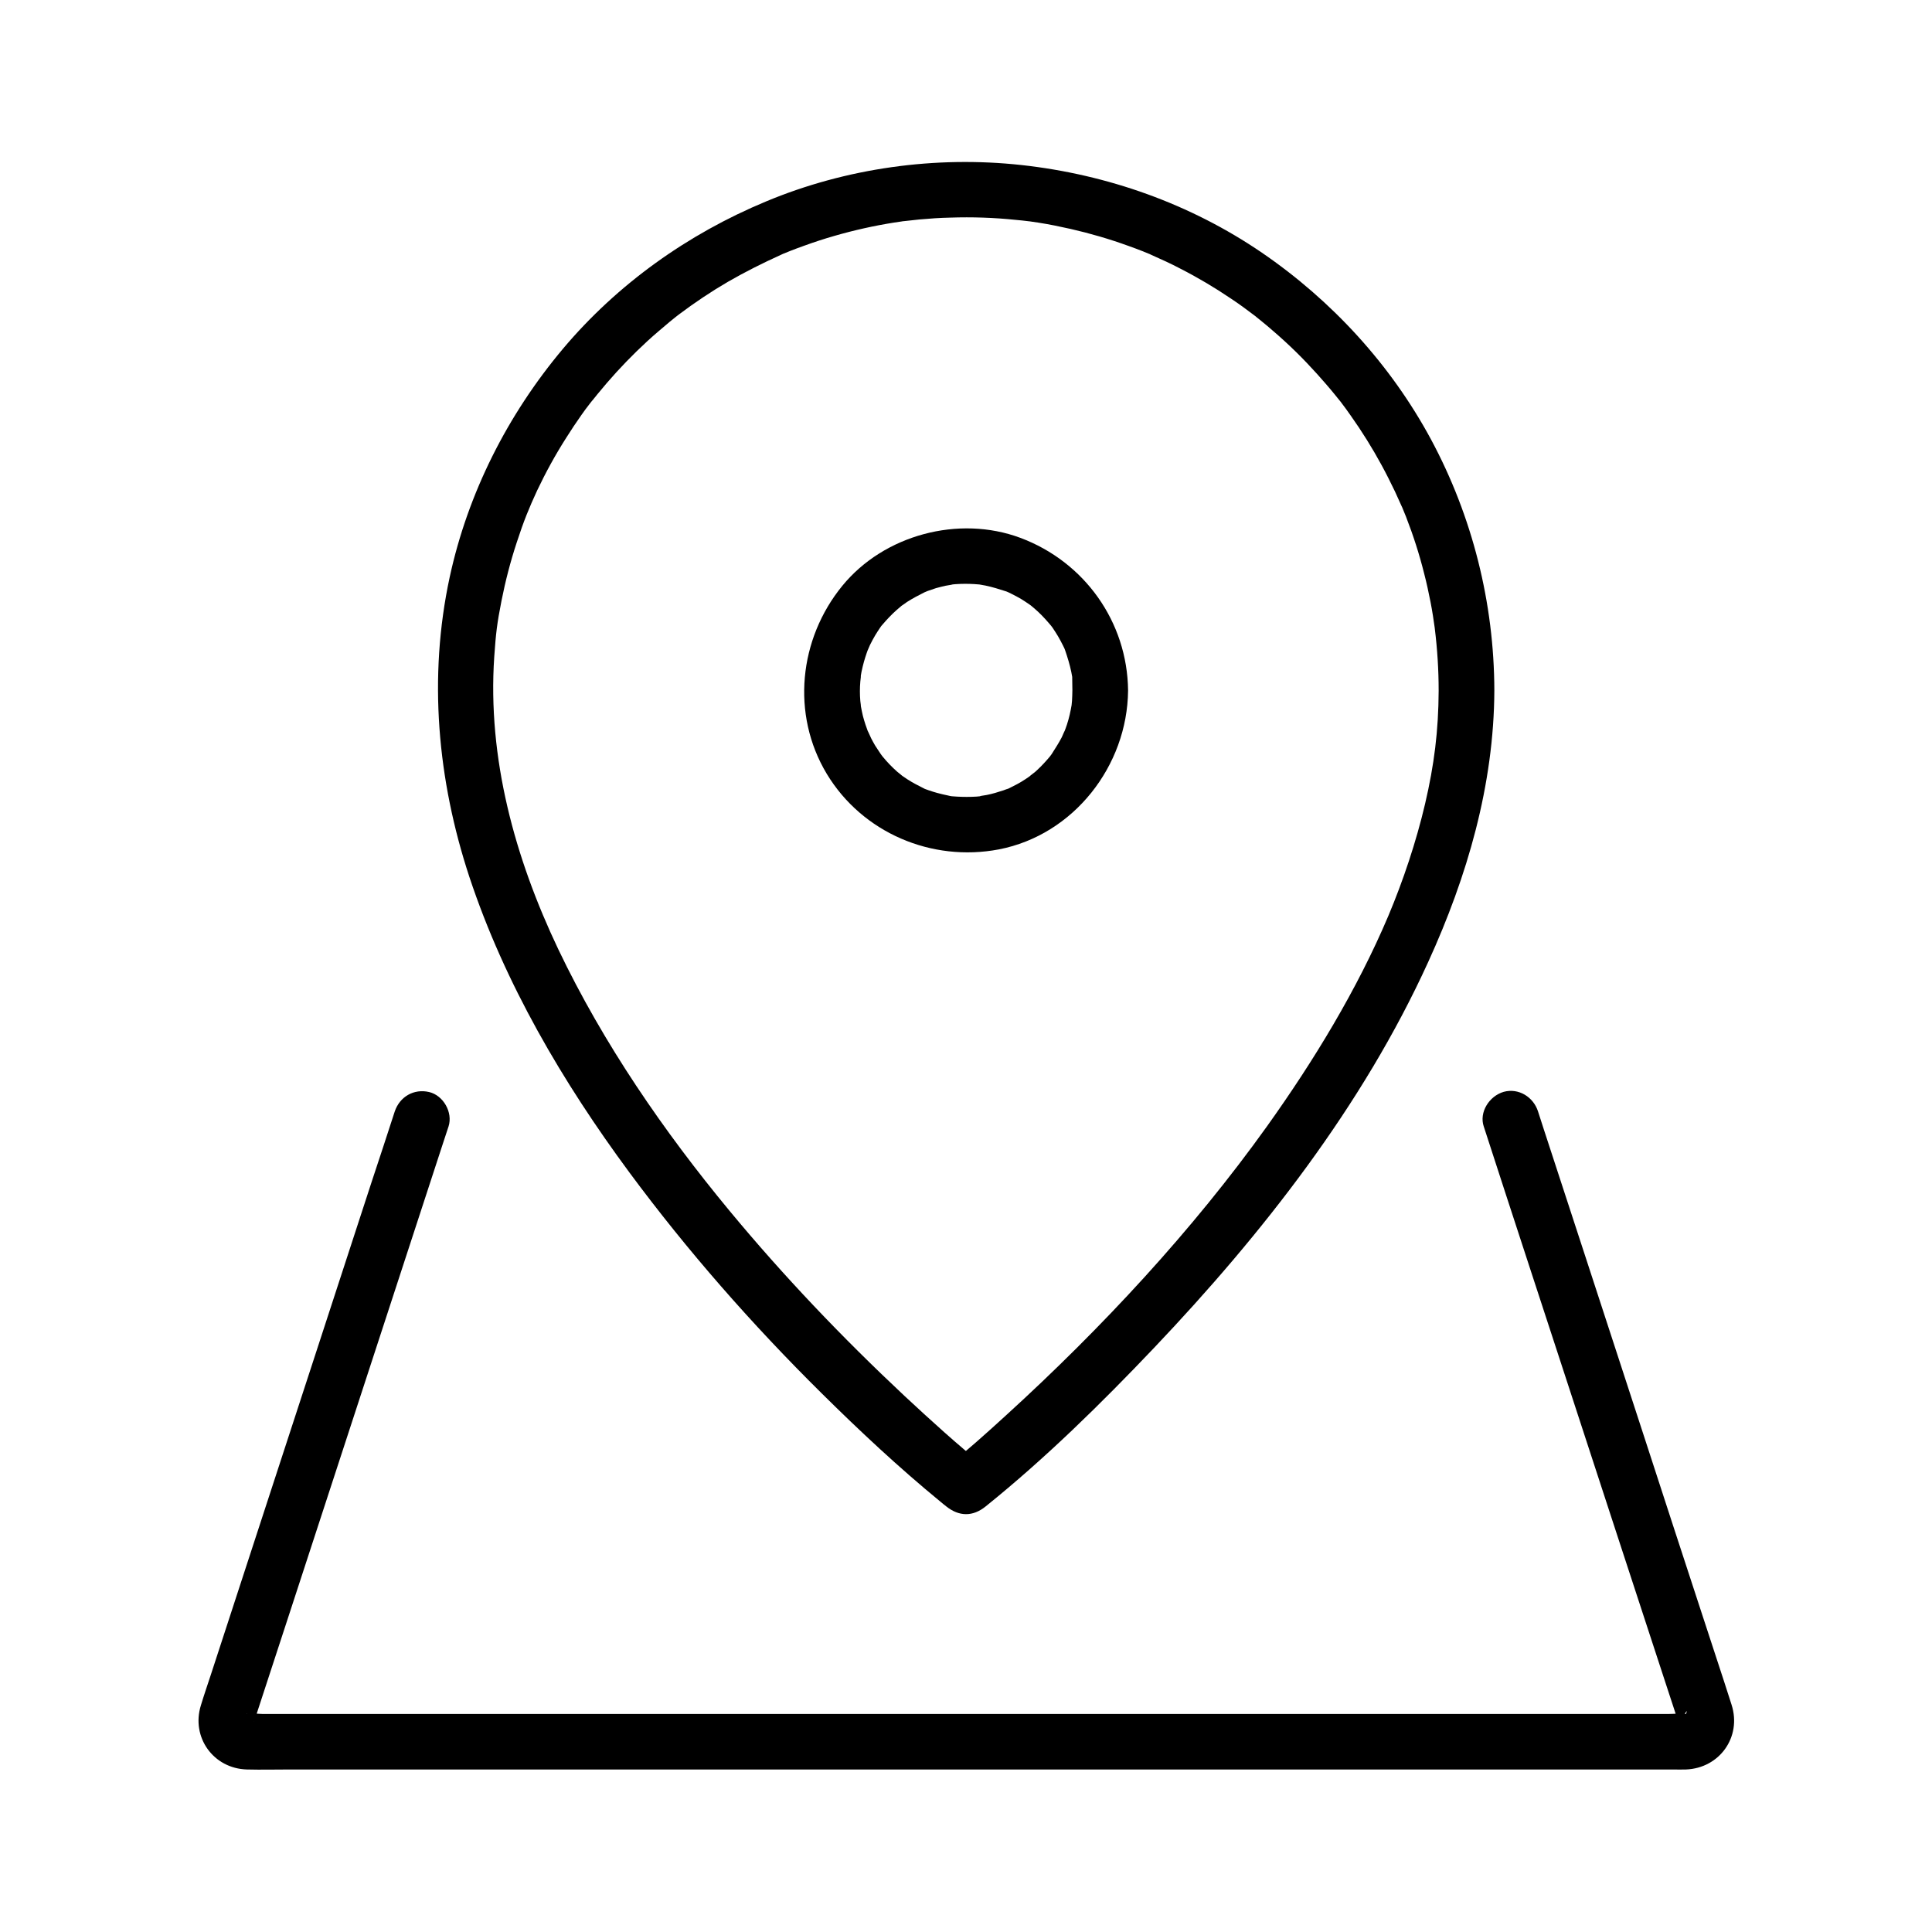
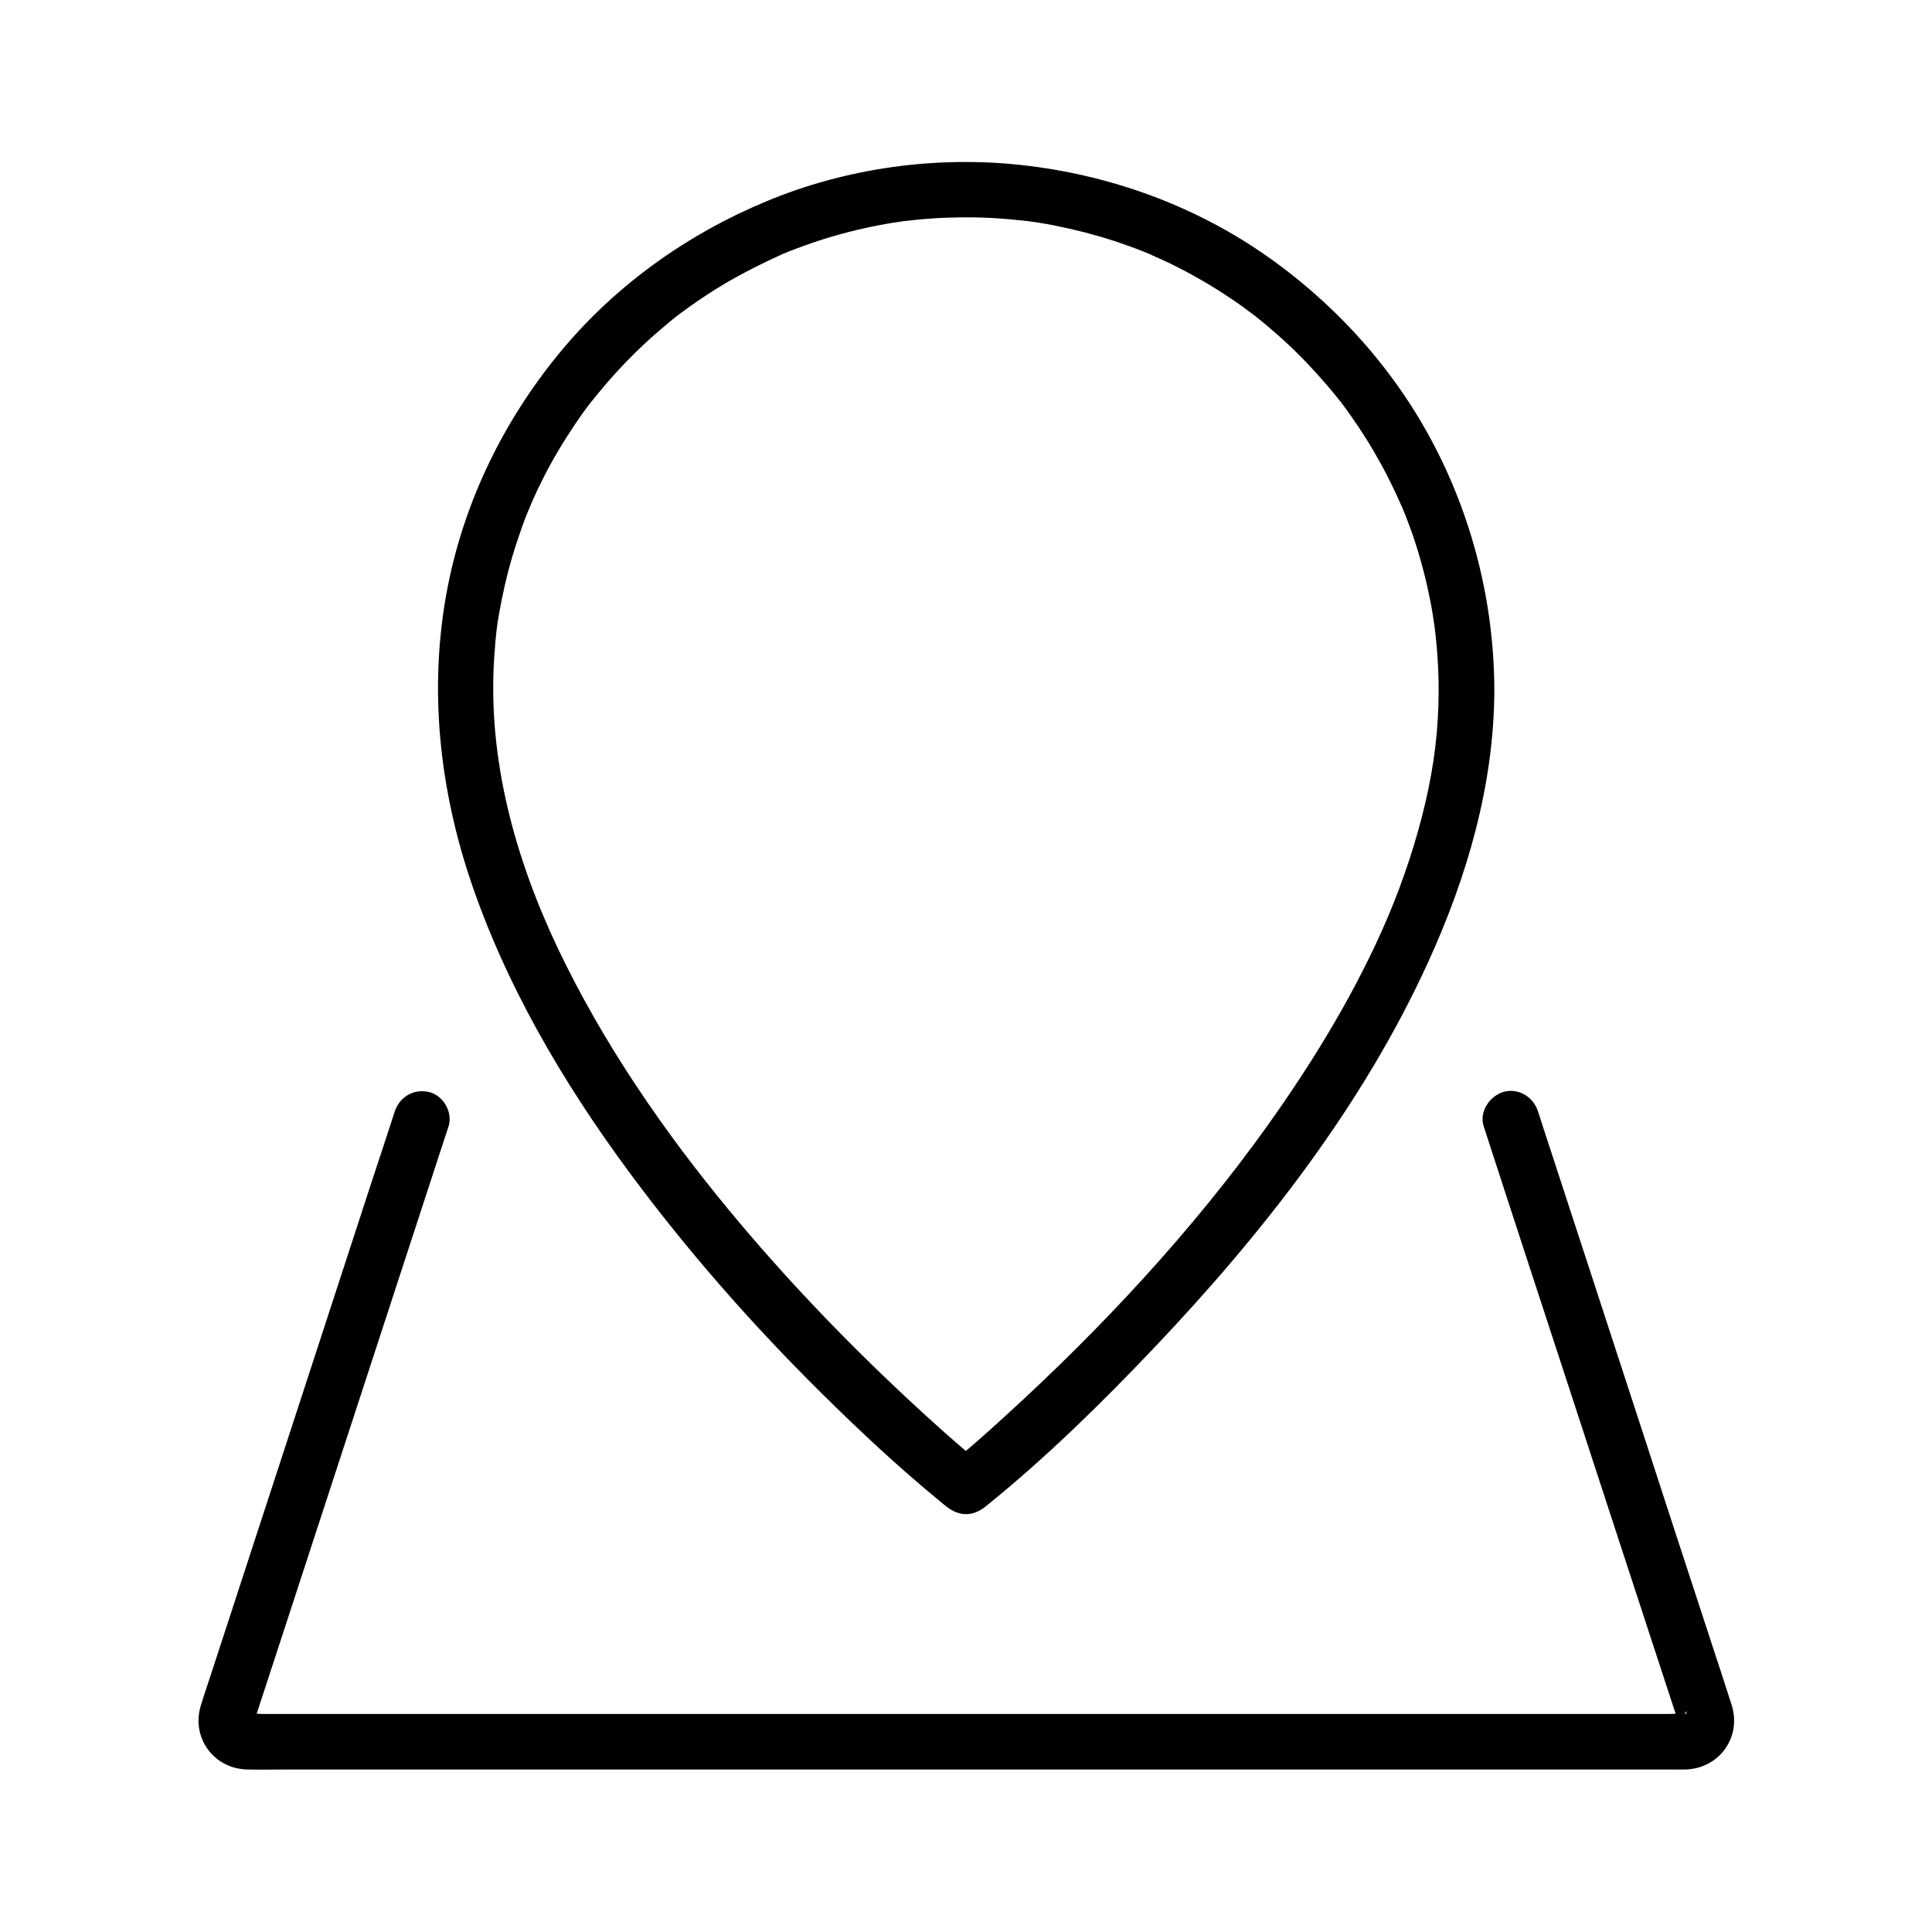
<svg xmlns="http://www.w3.org/2000/svg" fill="#000000" width="800px" height="800px" version="1.1" viewBox="144 144 512 512">
  <g>
    <path d="m537.22 442.55c1.969 6.051 3.938 12.102 5.902 18.156 4.676 14.27 9.297 28.535 13.973 42.754 5.363 16.383 10.676 32.719 16.039 49.102 4.133 12.645 8.266 25.289 12.398 37.883 0.984 3 1.969 6.004 2.953 9.004 0.098 0.297 0.148 0.59 0.297 0.836 0.246 0.641 0.344-1.082 0.051 0.195 0.098-0.441 0.246-0.887 0.297-1.328 0-0.051 0.789-0.934 0.195-0.297-0.59 0.688 1.23-0.688 1.133-0.59 0.984-1.77 0.344 0.098 0.297-0.051h-0.297c-1.277-0.195-2.754 0-4.035 0h-8.266-27.602-39.016-47.281-51.465-52.348-49.891-43.344-33.652-20.074c-1.133 0-2.805-0.297-3.938 0h-0.246c0.051-0.098 0.789 0.195 0.934 0.246 0.344 0.148 0.492 0.395 0.738 0.59-0.195-0.148-0.543-0.836-0.246-0.195 0.195 0.395 0.344 0.887 0.492 1.23 0 0.492 0.051 0.492 0.051 0.051v0c-0.344 0.59 0.297-0.543 0.395-0.887 2.805-8.609 5.656-17.27 8.461-25.879 4.969-15.254 9.988-30.555 14.957-45.805 5.266-16.09 10.48-32.129 15.742-48.215 3.492-10.727 7.035-21.5 10.527-32.227 0.492-1.523 1.031-3.102 1.523-4.625 1.18-3.691-1.379-8.215-5.164-9.102-4.035-0.934-7.773 1.23-9.102 5.164-2.016 6.199-4.035 12.398-6.102 18.598-4.723 14.465-9.445 28.98-14.168 43.445-5.41 16.629-10.875 33.258-16.285 49.891-4.035 12.398-8.117 24.848-12.152 37.246-0.887 2.707-1.82 5.41-2.656 8.168-2.656 8.461 3.297 16.777 12.203 17.023 3.836 0.098 7.625 0 11.465 0h27.207 39.211 47.578 52.152 53.332 50.234 43.738 33.504 19.531c1.133 0 2.262 0.051 3.394 0 8.906-0.344 14.809-8.609 12.102-17.121-2.609-8.215-5.363-16.383-8.02-24.602-5.019-15.352-10.035-30.652-15.008-46.004-5.312-16.336-10.676-32.668-15.988-49.004-3.59-10.973-7.184-21.941-10.773-32.965-0.492-1.574-1.031-3.148-1.523-4.723-1.23-3.789-5.117-6.25-9.102-5.164-3.84 1.133-6.547 5.414-5.266 9.199z" />
    <path d="m525.26 326.98c-0.051 10.727-1.18 19.68-3.59 30.012-2.363 10.086-5.805 20.367-9.742 29.719-8.266 19.531-19.73 38.375-32.176 55.793-19.68 27.504-43.691 53.383-69.125 76.555-5.164 4.723-10.383 9.398-15.844 13.777h10.43c-7.477-5.953-14.562-12.449-21.551-18.941-16.434-15.398-32.027-31.734-46.395-49.102-17.27-20.859-33.359-44.184-45.312-69.223-11.512-24.207-18.793-50.625-16.973-77.539 0.441-6.297 0.738-8.809 1.918-14.809 1.031-5.215 2.363-10.383 4.035-15.449 1.871-5.758 3.297-9.199 5.41-13.777 2.262-4.773 4.82-9.445 7.676-13.922 1.328-2.117 2.707-4.184 4.133-6.199 0.688-0.984 1.379-1.918 2.117-2.856 0.098-0.148 1.426-1.82 0.441-0.543 0.543-0.688 1.082-1.328 1.625-2.016 3.246-3.984 6.742-7.824 10.43-11.414 1.871-1.82 3.738-3.543 5.707-5.215 0.984-0.836 1.969-1.672 2.953-2.508 0.492-0.395 0.984-0.789 1.523-1.23 0.688-0.543 0.688-0.543 0.051-0.051 0.344-0.246 0.688-0.543 1.031-0.789 4.133-3.102 8.461-6.004 12.941-8.609 4.527-2.609 9.152-4.922 13.922-7.086 1.969-0.887-1.379 0.543 0.641-0.297 0.59-0.246 1.23-0.492 1.82-0.738 1.23-0.492 2.461-0.934 3.691-1.379 2.707-0.984 5.41-1.871 8.168-2.656 5.117-1.477 10.383-2.656 15.645-3.492 0.688-0.098 1.328-0.195 2.016-0.297 2.215-0.344-1.523 0.148 0.738-0.098 1.328-0.148 2.707-0.297 4.035-0.441 2.754-0.246 5.461-0.441 8.215-0.492 5.758-0.195 11.512 0 17.219 0.59 1.23 0.098 2.461 0.246 3.691 0.395 1.328 0.148-1.77-0.297 0.395 0.051 0.688 0.098 1.328 0.195 2.016 0.297 2.856 0.441 5.707 1.031 8.562 1.672 5.164 1.18 10.234 2.656 15.254 4.477 1.23 0.441 2.461 0.887 3.691 1.379 0.59 0.246 1.23 0.492 1.82 0.738 2.016 0.789-1.328-0.59 0.641 0.297 2.559 1.133 5.164 2.312 7.676 3.641 4.625 2.363 9.102 5.019 13.383 7.922 2.164 1.426 4.231 2.953 6.297 4.527 1.723 1.277-1.133-0.934 0.543 0.441 0.344 0.297 0.688 0.543 0.984 0.789 1.18 0.934 2.312 1.918 3.445 2.902 4.082 3.492 7.922 7.281 11.512 11.266 1.574 1.77 3.148 3.543 4.625 5.363 0.395 0.492 0.789 0.984 1.23 1.523 1.328 1.672-0.836-1.18 0.441 0.543 0.887 1.18 1.82 2.41 2.656 3.641 3 4.231 5.758 8.66 8.215 13.188 1.23 2.262 2.41 4.625 3.543 6.988 0.543 1.18 1.082 2.363 1.625 3.59 0.887 1.969-0.543-1.379 0.297 0.641 0.344 0.789 0.641 1.625 0.984 2.41 1.918 4.922 3.543 9.988 4.82 15.105 0.641 2.461 1.18 4.969 1.672 7.477 0.246 1.23 0.441 2.41 0.641 3.641 0.098 0.688 0.195 1.328 0.297 2.016 0.051 0.441 0.148 0.887 0.195 1.328-0.098-0.836-0.098-0.836 0 0.051 0.68 5.504 1.023 10.965 1.023 16.426 0 3.836 3.394 7.578 7.379 7.379 3.984-0.195 7.379-3.246 7.379-7.379-0.051-23.172-5.805-46.102-16.777-66.52-10.676-19.828-26.273-36.801-44.82-49.496-18.941-12.941-40.934-20.715-63.664-23.223-22.828-2.508-46.543 0.789-67.75 9.645-20.715 8.609-39.41 21.895-53.875 39.113-14.613 17.418-25.141 38.18-29.961 60.469-5.707 26.52-3.246 53.727 5.215 79.41 9.398 28.34 24.746 54.414 42.41 78.328 15.398 20.812 32.52 40.297 50.922 58.5 10.086 9.988 20.516 19.73 31.488 28.734 0.492 0.441 1.031 0.836 1.574 1.277 3.394 2.707 7.035 2.754 10.43 0 15.891-12.793 30.602-27.258 44.625-42.016 28.734-30.258 55.301-64.156 72.668-102.29 10.332-22.633 17.418-46.887 17.516-71.93 0-3.836-3.394-7.578-7.379-7.379-3.984 0.191-7.328 3.242-7.379 7.375z" />
-     <path d="m428.19 326.98c0 0.934-0.051 1.82-0.098 2.754-0.051 0.344-0.051 0.688-0.098 1.031-0.098 1.18 0.195-1.133 0 0.051-0.297 1.77-0.688 3.492-1.23 5.164-0.246 0.738-0.492 1.426-0.789 2.164 0.543-1.426-0.441 0.934-0.59 1.23-0.789 1.523-1.723 2.953-2.656 4.43-0.148 0.195-0.836 1.133 0 0.051-0.195 0.246-0.395 0.492-0.59 0.738-0.492 0.59-0.984 1.133-1.477 1.672-0.59 0.641-1.18 1.23-1.82 1.82-0.297 0.297-0.641 0.59-0.984 0.836-0.148 0.098-1.523 1.18-0.738 0.641 0.641-0.492-0.195 0.148-0.297 0.195-0.344 0.246-0.688 0.492-1.082 0.738-0.738 0.492-1.477 0.934-2.215 1.328-0.641 0.344-1.328 0.688-2.016 1.031-0.297 0.148-0.59 0.297-0.887 0.395 1.477-0.641-0.543 0.148-0.688 0.195-1.477 0.492-2.953 0.934-4.43 1.23-0.344 0.051-2.902 0.441-1.328 0.297-0.887 0.098-1.82 0.195-2.707 0.195-1.723 0.051-3.445 0-5.164-0.148-1.18-0.098 1.133 0.195-0.051 0-0.344-0.051-0.641-0.098-0.984-0.195-0.984-0.195-1.969-0.441-2.902-0.688-0.738-0.195-1.477-0.441-2.215-0.688-0.395-0.148-0.836-0.297-1.23-0.441 0.297 0.098 1.23 0.59-0.051-0.051-1.574-0.789-3.102-1.574-4.527-2.508-0.344-0.246-0.688-0.492-1.082-0.738-0.098-0.051-0.934-0.688-0.297-0.195 0.543 0.395-0.984-0.836-1.23-1.031-1.379-1.23-2.609-2.508-3.789-3.938-0.195-0.246-0.395-0.492-0.59-0.738 0.836 1.082 0.148 0.148 0-0.051-0.441-0.738-0.984-1.426-1.426-2.164-0.395-0.641-0.738-1.328-1.082-1.969-0.246-0.492-1.23-2.805-0.738-1.477-0.543-1.426-1.031-2.902-1.426-4.379-0.195-0.887-0.395-1.723-0.543-2.609 0-0.098-0.195-1.18-0.051-0.344 0.148 0.984-0.051-0.836-0.098-1.031-0.148-1.723-0.148-3.445 0-5.164 0.051-0.441 0.297-2.461 0.051-1.082 0.148-0.984 0.344-1.969 0.59-2.953 0.395-1.625 0.887-3.148 1.477-4.723-0.492 1.328 0.246-0.543 0.441-0.934 0.441-0.887 0.887-1.723 1.379-2.559 0.395-0.641 0.789-1.277 1.23-1.918 0.098-0.148 0.887-1.277 0.395-0.543-0.492 0.641 0.148-0.195 0.195-0.246 1.18-1.379 2.41-2.707 3.789-3.938 0.543-0.492 1.133-0.984 1.723-1.477-1.18 0.934 0.836-0.543 1.133-0.738 1.477-0.934 2.953-1.723 4.527-2.508 0.098-0.051 1.082-0.441 0.297-0.148-0.836 0.344 0.441-0.148 0.641-0.246 0.738-0.246 1.426-0.492 2.164-0.738 0.836-0.246 1.723-0.441 2.559-0.641 0.441-0.098 2.856-0.441 1.328-0.297 1.723-0.195 3.445-0.246 5.117-0.195 0.789 0 1.574 0.098 2.41 0.148 1.477 0.098 0.344 0.051 0.051 0 0.543 0.098 1.082 0.195 1.672 0.297 1.871 0.395 3.59 0.934 5.41 1.523 1.328 0.441 0.344 0.098 0.051 0 0.492 0.195 0.984 0.441 1.477 0.688 0.887 0.441 1.723 0.887 2.559 1.379 0.738 0.441 1.426 0.934 2.164 1.426 0.195 0.148 1.133 0.836 0.051 0 0.441 0.344 0.836 0.688 1.23 1.031 1.379 1.18 2.656 2.508 3.836 3.887 0.297 0.344 0.543 0.641 0.836 0.984-0.641-0.836-0.148-0.148 0.195 0.297 0.492 0.738 0.934 1.426 1.379 2.164 0.492 0.836 0.934 1.672 1.379 2.559 0.195 0.395 0.395 0.789 0.543 1.18-0.297-0.688-0.195-0.543 0 0.051 0.641 1.871 1.23 3.789 1.625 5.707 0.098 0.441 0.148 0.887 0.246 1.328-0.098-0.738-0.051-0.641 0 0.051-0.004 1.281 0.047 2.414 0.047 3.543 0.051 3.836 3.344 7.578 7.379 7.379 3.984-0.195 7.43-3.246 7.379-7.379-0.195-18.203-11.562-34.094-28.535-40.441-16.336-6.102-36.164-0.789-47.184 12.695-11.512 14.07-13.629 34.047-4.133 49.84 9.445 15.645 27.797 23.418 45.609 20.023 19.828-3.836 34.047-22.141 34.242-42.066 0.051-3.836-3.445-7.578-7.379-7.379-4.035 0.145-7.332 3.195-7.379 7.328z" />
  </g>
</svg>